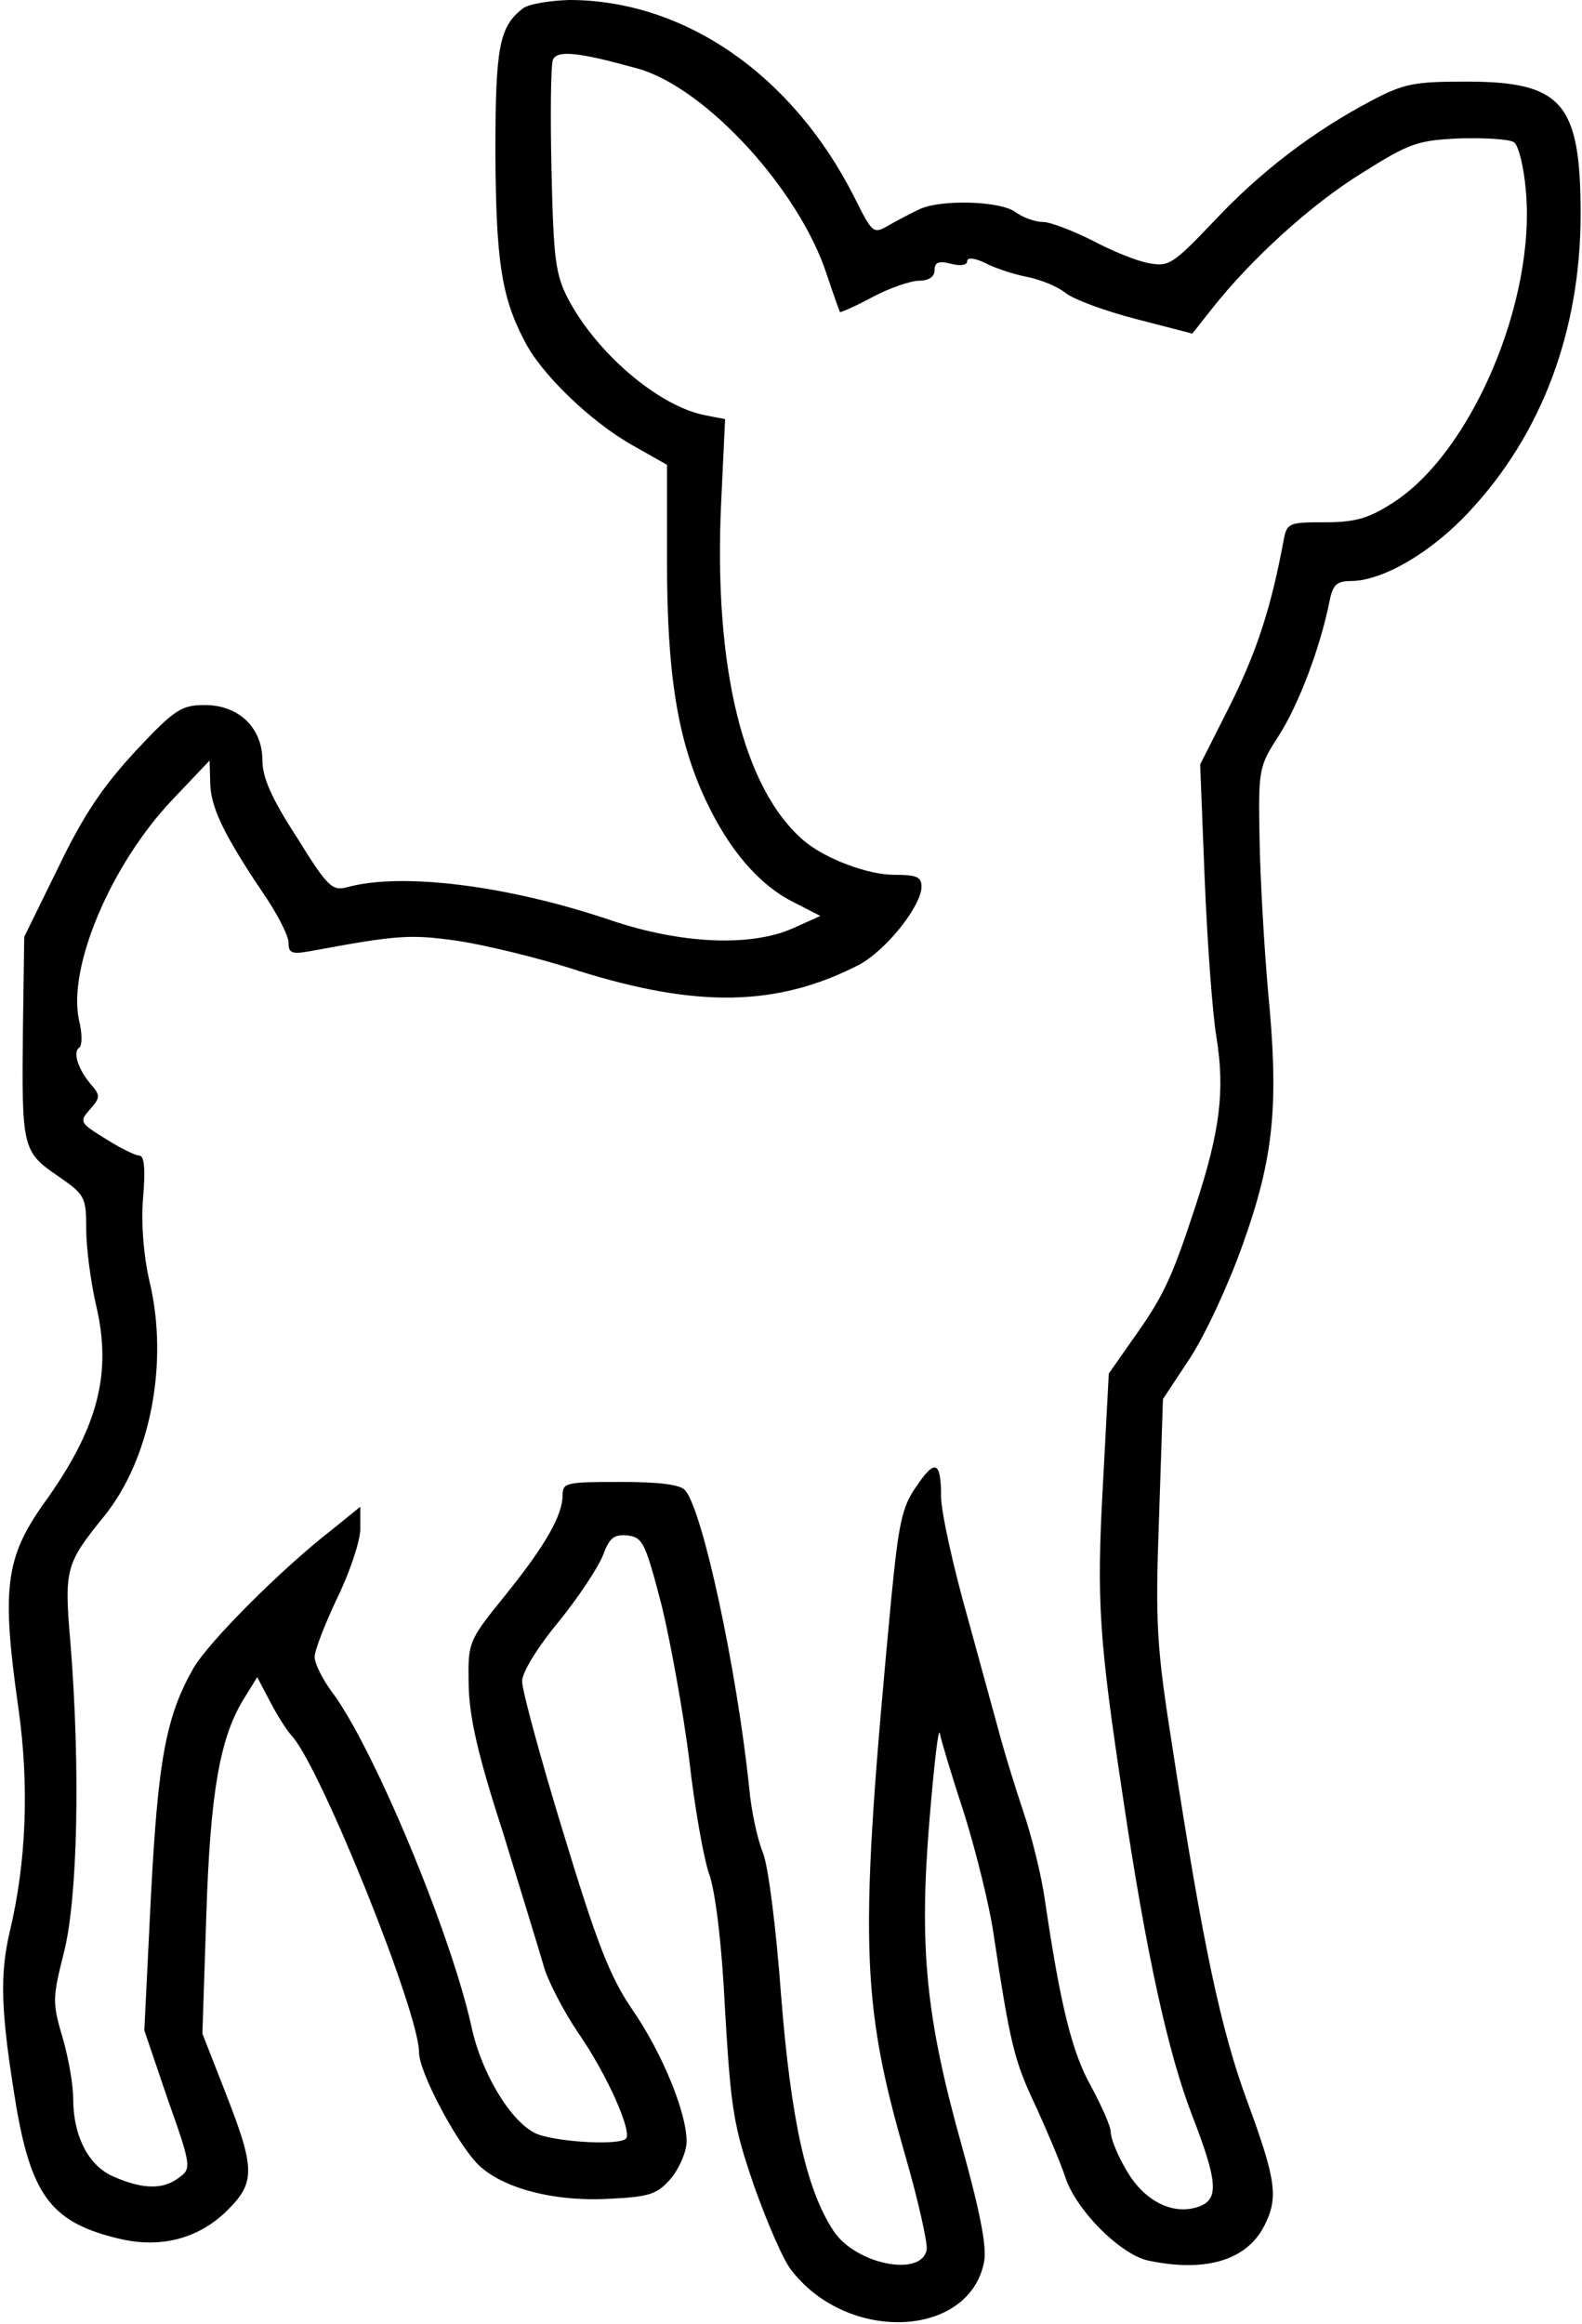
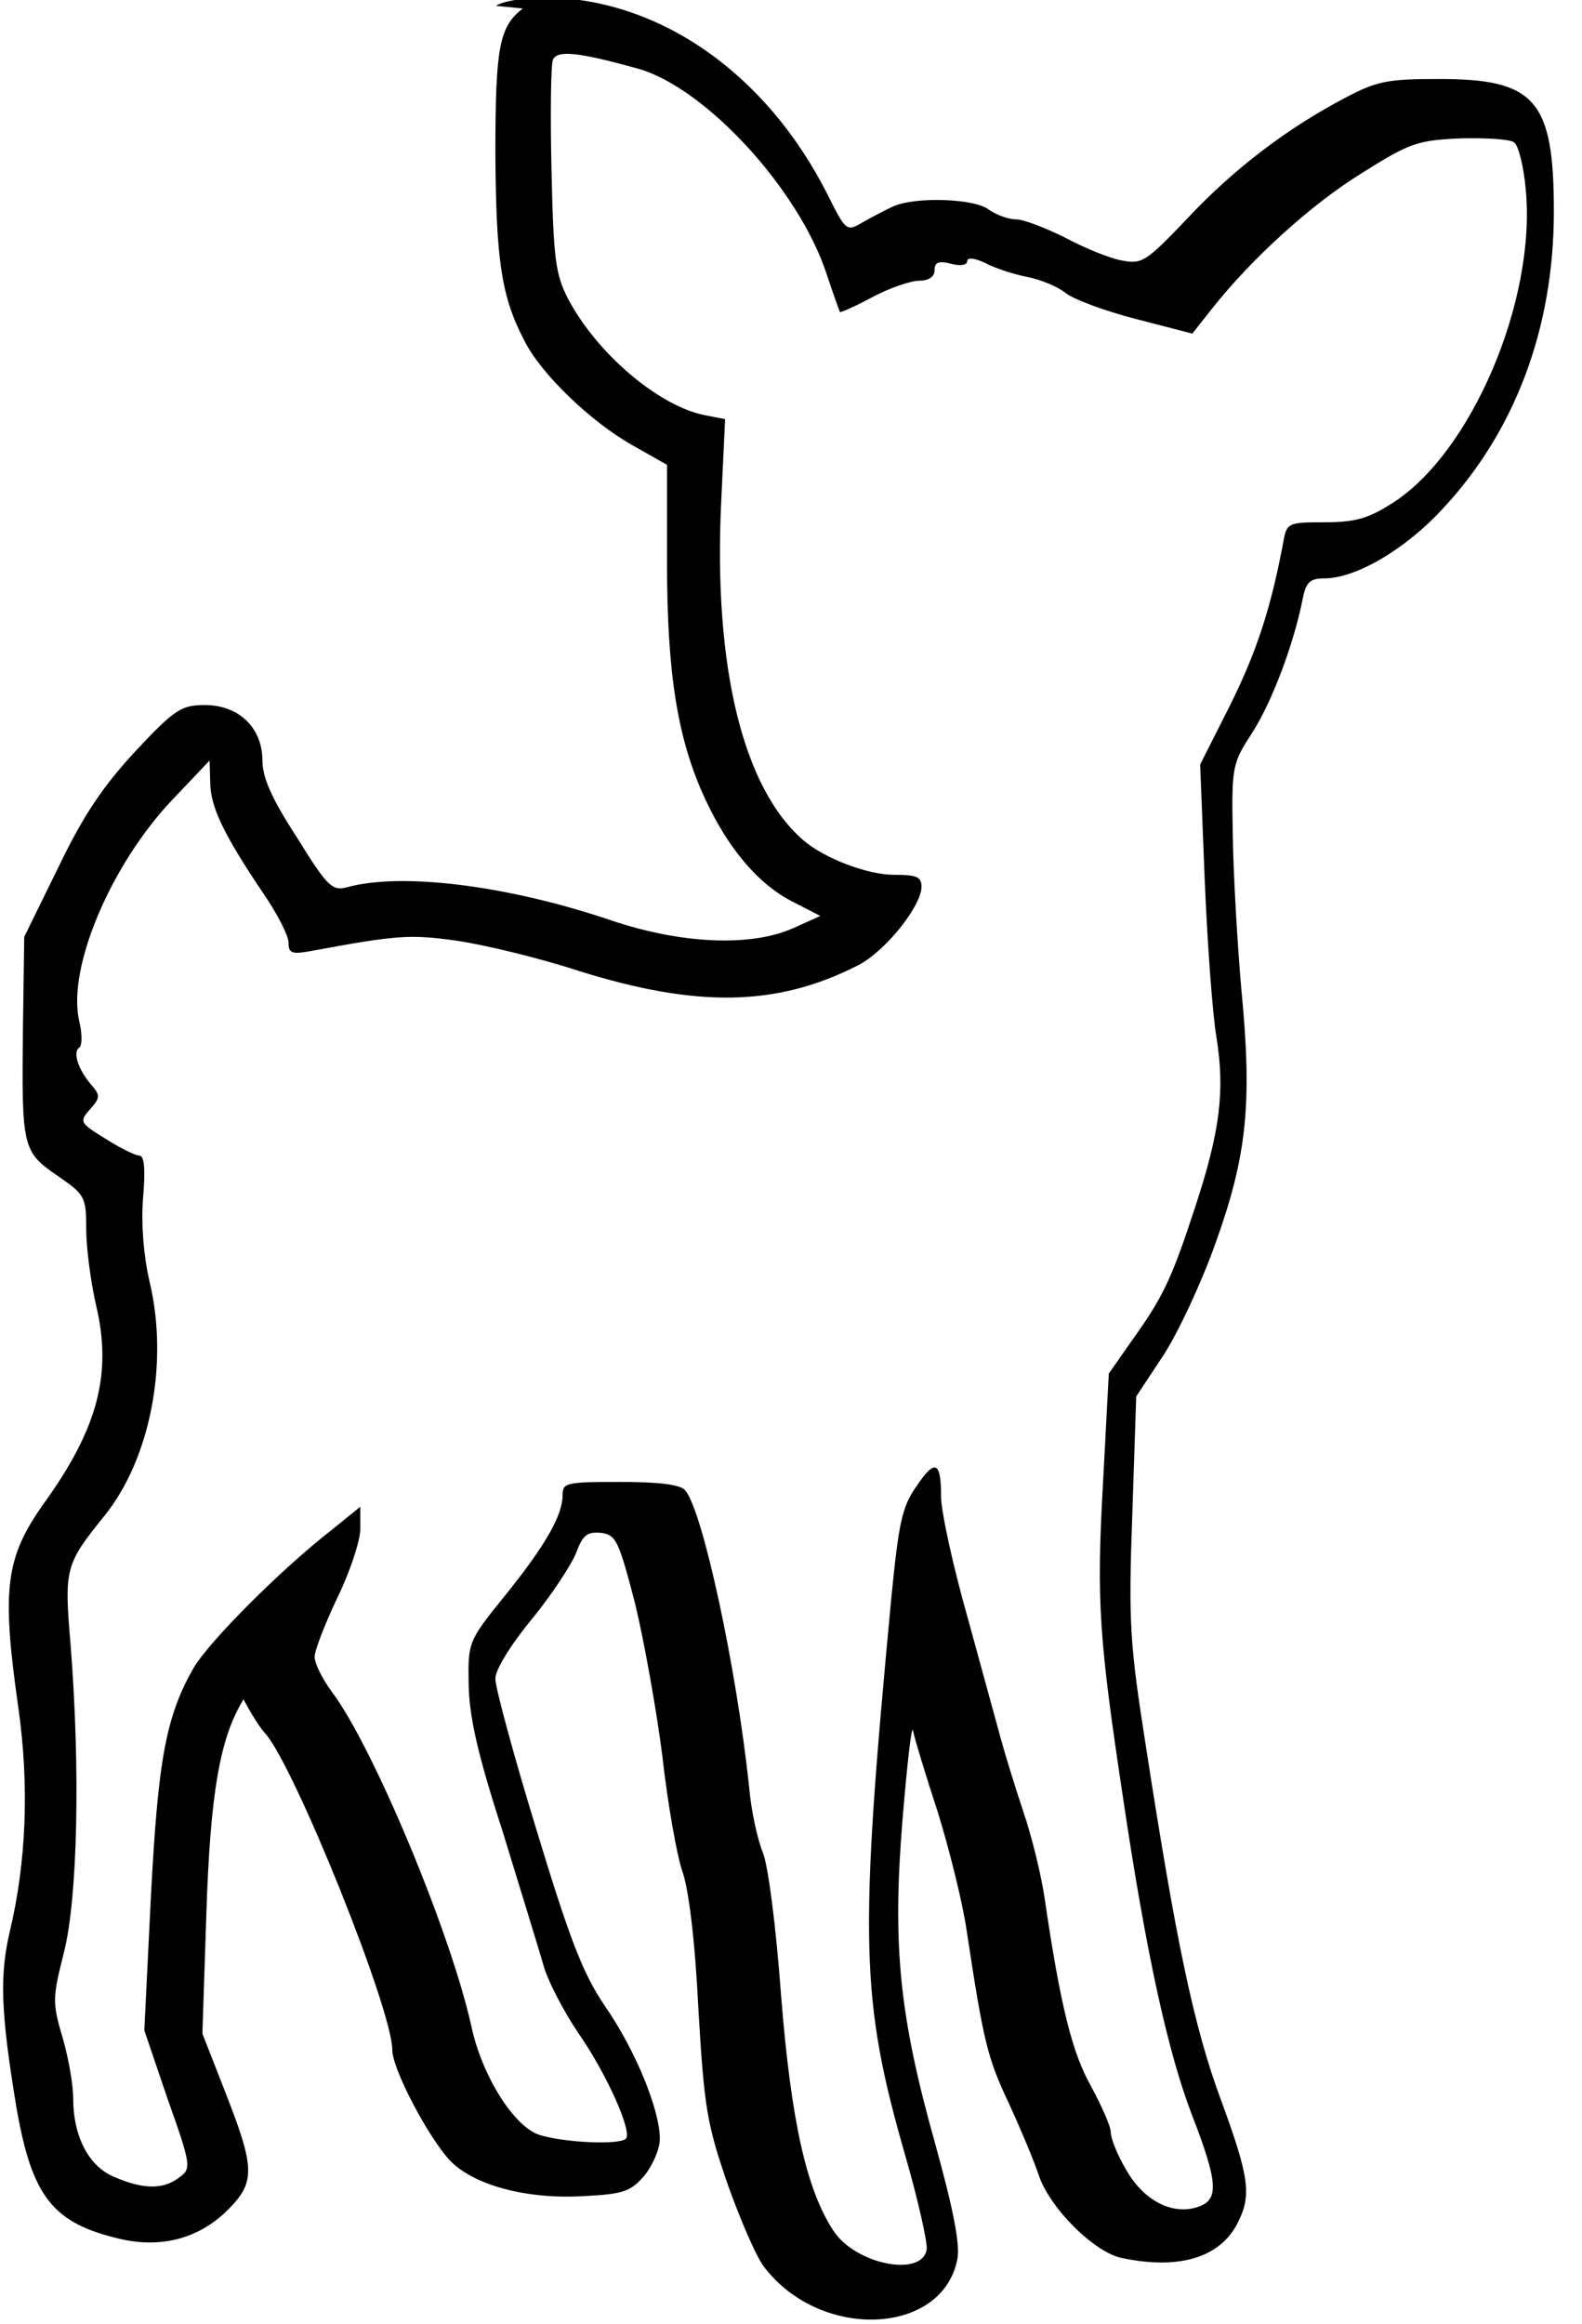
<svg xmlns="http://www.w3.org/2000/svg" version="1.0" width="63.996mm" height="93.976mm" viewBox="0 0 242 356" preserveAspectRatio="xMidYMid meet">
  <g transform="translate(0,356) scale(0.1,-0.1)" fill="#000000" stroke="none">
-     <path d="M799 3547 c-36 -28 -42 -58 -42 -222 1 -163 9 -219 44 -286 25 -51 102 -125 166 -161 l53 -30 0 -149 c0 -171 16 -272 59 -364 35 -75 81 -130 135 -157 l41 -21 -40 -18 c-65 -30 -173 -25 -280 11 -159 54 -322 74 -405 51 -23 -6 -30 0 -77 76 -39 60 -53 92 -53 118 0 50 -36 85 -88 85 -36 0 -46 -6 -106 -70 -49 -53 -79 -96 -118 -177 l-53 -108 -2 -140 c-2 -183 -1 -189 53 -226 42 -29 44 -32 44 -82 0 -29 7 -81 15 -116 25 -105 3 -189 -80 -304 -59 -83 -65 -131 -39 -313 17 -120 12 -237 -13 -342 -16 -68 -14 -125 10 -270 24 -138 56 -178 161 -202 63 -14 120 2 163 45 42 42 42 63 -3 178 l-36 92 6 181 c6 189 21 272 57 331 l21 34 20 -38 c11 -21 26 -45 34 -53 45 -52 194 -422 194 -484 0 -29 54 -132 88 -169 36 -38 117 -60 204 -55 62 3 73 7 94 31 13 16 24 41 24 57 0 44 -37 135 -84 203 -34 50 -54 102 -105 270 -35 114 -63 218 -63 231 -1 13 23 52 56 92 31 38 61 84 68 102 10 27 17 32 38 30 23 -3 27 -12 52 -108 14 -58 33 -164 42 -235 8 -72 22 -150 30 -174 10 -26 20 -108 25 -211 9 -153 13 -177 45 -270 20 -56 45 -114 57 -128 87 -112 273 -103 295 14 4 23 -6 75 -34 176 -55 196 -66 303 -50 498 7 85 14 146 16 135 2 -11 19 -67 38 -125 18 -58 38 -139 44 -180 26 -172 32 -196 64 -264 18 -39 39 -89 46 -110 16 -51 86 -121 129 -129 87 -18 149 1 176 53 22 43 19 69 -25 189 -42 113 -69 244 -115 541 -25 159 -27 191 -21 356 l6 181 41 62 c23 35 59 112 81 174 48 134 56 214 39 389 -6 68 -12 173 -13 233 -2 108 -1 111 30 159 30 47 63 134 77 204 5 26 11 32 33 32 49 0 125 45 182 107 111 119 170 277 170 455 0 170 -28 203 -175 203 -80 0 -96 -3 -145 -29 -88 -46 -171 -109 -242 -185 -63 -66 -69 -70 -100 -64 -18 3 -57 19 -87 35 -30 15 -64 28 -75 28 -12 0 -31 7 -42 15 -22 17 -112 20 -146 5 -13 -6 -34 -17 -48 -25 -24 -14 -25 -13 -53 43 -95 188 -261 302 -437 302 -30 -1 -62 -6 -71 -13z m176 -92 c104 -29 248 -186 290 -316 10 -30 19 -55 20 -57 1 -1 24 9 50 23 26 14 59 25 71 25 15 0 24 6 24 16 0 12 6 15 25 10 15 -4 25 -2 25 4 0 6 11 5 28 -3 15 -8 43 -17 63 -21 21 -4 48 -15 60 -25 13 -10 62 -28 109 -40 l85 -22 30 38 c60 76 152 160 230 208 73 46 85 50 150 53 38 1 76 -1 83 -6 7 -5 15 -38 18 -73 16 -170 -84 -404 -205 -480 -36 -23 -56 -29 -103 -29 -55 0 -58 -1 -63 -27 -19 -103 -41 -170 -81 -251 l-47 -93 7 -177 c4 -97 12 -206 18 -241 13 -81 6 -143 -33 -261 -36 -110 -49 -137 -97 -204 l-35 -50 -9 -170 c-10 -179 -6 -236 31 -481 35 -236 69 -391 106 -486 39 -101 41 -128 10 -139 -39 -14 -83 8 -110 54 -14 23 -25 50 -25 60 0 9 -14 40 -30 70 -29 51 -47 123 -71 286 -5 36 -20 97 -33 135 -13 39 -28 88 -34 110 -6 22 -29 106 -51 186 -23 81 -41 164 -41 186 0 55 -9 59 -38 16 -22 -31 -27 -57 -38 -168 -50 -528 -48 -617 22 -860 19 -66 33 -129 32 -140 -6 -44 -109 -24 -143 28 -42 64 -65 171 -80 358 -8 109 -20 201 -28 221 -8 19 -18 64 -21 99 -19 182 -71 424 -98 456 -7 9 -40 13 -99 13 -83 0 -89 -1 -89 -20 0 -31 -26 -77 -89 -155 -56 -69 -56 -71 -55 -135 1 -49 13 -105 52 -225 27 -88 55 -179 62 -203 6 -24 31 -72 54 -106 45 -65 83 -152 73 -162 -10 -10 -96 -6 -133 6 -39 13 -88 91 -104 167 -32 144 -151 429 -214 512 -14 19 -26 43 -26 53 0 10 16 51 35 91 19 39 35 87 35 105 l0 34 -42 -34 c-80 -62 -189 -172 -213 -212 -43 -75 -55 -141 -66 -353 l-10 -203 36 -106 c36 -101 36 -106 18 -119 -24 -19 -55 -19 -99 0 -40 16 -64 62 -64 121 0 20 -7 61 -16 92 -16 54 -16 61 2 132 21 84 25 281 10 471 -10 116 -8 123 51 196 71 87 100 235 70 360 -9 39 -13 86 -10 127 4 46 2 66 -6 66 -6 0 -30 12 -52 26 -39 24 -40 26 -23 45 15 17 16 21 2 37 -20 23 -29 50 -19 57 5 3 5 22 0 42 -18 81 49 239 143 338 l57 60 1 -33 c0 -37 20 -79 79 -167 23 -33 41 -68 41 -79 0 -16 5 -18 33 -13 135 25 153 26 225 16 41 -6 125 -26 186 -46 182 -57 304 -55 428 8 42 21 98 91 98 121 0 15 -8 18 -42 18 -41 0 -106 25 -138 52 -93 79 -139 265 -127 519 l6 127 -31 6 c-71 14 -166 95 -210 179 -19 37 -22 61 -25 196 -2 85 -1 161 2 169 6 16 40 12 130 -13z" />
+     <path d="M799 3547 c-36 -28 -42 -58 -42 -222 1 -163 9 -219 44 -286 25 -51 102 -125 166 -161 l53 -30 0 -149 c0 -171 16 -272 59 -364 35 -75 81 -130 135 -157 l41 -21 -40 -18 c-65 -30 -173 -25 -280 11 -159 54 -322 74 -405 51 -23 -6 -30 0 -77 76 -39 60 -53 92 -53 118 0 50 -36 85 -88 85 -36 0 -46 -6 -106 -70 -49 -53 -79 -96 -118 -177 l-53 -108 -2 -140 c-2 -183 -1 -189 53 -226 42 -29 44 -32 44 -82 0 -29 7 -81 15 -116 25 -105 3 -189 -80 -304 -59 -83 -65 -131 -39 -313 17 -120 12 -237 -13 -342 -16 -68 -14 -125 10 -270 24 -138 56 -178 161 -202 63 -14 120 2 163 45 42 42 42 63 -3 178 l-36 92 6 181 c6 189 21 272 57 331 c11 -21 26 -45 34 -53 45 -52 194 -422 194 -484 0 -29 54 -132 88 -169 36 -38 117 -60 204 -55 62 3 73 7 94 31 13 16 24 41 24 57 0 44 -37 135 -84 203 -34 50 -54 102 -105 270 -35 114 -63 218 -63 231 -1 13 23 52 56 92 31 38 61 84 68 102 10 27 17 32 38 30 23 -3 27 -12 52 -108 14 -58 33 -164 42 -235 8 -72 22 -150 30 -174 10 -26 20 -108 25 -211 9 -153 13 -177 45 -270 20 -56 45 -114 57 -128 87 -112 273 -103 295 14 4 23 -6 75 -34 176 -55 196 -66 303 -50 498 7 85 14 146 16 135 2 -11 19 -67 38 -125 18 -58 38 -139 44 -180 26 -172 32 -196 64 -264 18 -39 39 -89 46 -110 16 -51 86 -121 129 -129 87 -18 149 1 176 53 22 43 19 69 -25 189 -42 113 -69 244 -115 541 -25 159 -27 191 -21 356 l6 181 41 62 c23 35 59 112 81 174 48 134 56 214 39 389 -6 68 -12 173 -13 233 -2 108 -1 111 30 159 30 47 63 134 77 204 5 26 11 32 33 32 49 0 125 45 182 107 111 119 170 277 170 455 0 170 -28 203 -175 203 -80 0 -96 -3 -145 -29 -88 -46 -171 -109 -242 -185 -63 -66 -69 -70 -100 -64 -18 3 -57 19 -87 35 -30 15 -64 28 -75 28 -12 0 -31 7 -42 15 -22 17 -112 20 -146 5 -13 -6 -34 -17 -48 -25 -24 -14 -25 -13 -53 43 -95 188 -261 302 -437 302 -30 -1 -62 -6 -71 -13z m176 -92 c104 -29 248 -186 290 -316 10 -30 19 -55 20 -57 1 -1 24 9 50 23 26 14 59 25 71 25 15 0 24 6 24 16 0 12 6 15 25 10 15 -4 25 -2 25 4 0 6 11 5 28 -3 15 -8 43 -17 63 -21 21 -4 48 -15 60 -25 13 -10 62 -28 109 -40 l85 -22 30 38 c60 76 152 160 230 208 73 46 85 50 150 53 38 1 76 -1 83 -6 7 -5 15 -38 18 -73 16 -170 -84 -404 -205 -480 -36 -23 -56 -29 -103 -29 -55 0 -58 -1 -63 -27 -19 -103 -41 -170 -81 -251 l-47 -93 7 -177 c4 -97 12 -206 18 -241 13 -81 6 -143 -33 -261 -36 -110 -49 -137 -97 -204 l-35 -50 -9 -170 c-10 -179 -6 -236 31 -481 35 -236 69 -391 106 -486 39 -101 41 -128 10 -139 -39 -14 -83 8 -110 54 -14 23 -25 50 -25 60 0 9 -14 40 -30 70 -29 51 -47 123 -71 286 -5 36 -20 97 -33 135 -13 39 -28 88 -34 110 -6 22 -29 106 -51 186 -23 81 -41 164 -41 186 0 55 -9 59 -38 16 -22 -31 -27 -57 -38 -168 -50 -528 -48 -617 22 -860 19 -66 33 -129 32 -140 -6 -44 -109 -24 -143 28 -42 64 -65 171 -80 358 -8 109 -20 201 -28 221 -8 19 -18 64 -21 99 -19 182 -71 424 -98 456 -7 9 -40 13 -99 13 -83 0 -89 -1 -89 -20 0 -31 -26 -77 -89 -155 -56 -69 -56 -71 -55 -135 1 -49 13 -105 52 -225 27 -88 55 -179 62 -203 6 -24 31 -72 54 -106 45 -65 83 -152 73 -162 -10 -10 -96 -6 -133 6 -39 13 -88 91 -104 167 -32 144 -151 429 -214 512 -14 19 -26 43 -26 53 0 10 16 51 35 91 19 39 35 87 35 105 l0 34 -42 -34 c-80 -62 -189 -172 -213 -212 -43 -75 -55 -141 -66 -353 l-10 -203 36 -106 c36 -101 36 -106 18 -119 -24 -19 -55 -19 -99 0 -40 16 -64 62 -64 121 0 20 -7 61 -16 92 -16 54 -16 61 2 132 21 84 25 281 10 471 -10 116 -8 123 51 196 71 87 100 235 70 360 -9 39 -13 86 -10 127 4 46 2 66 -6 66 -6 0 -30 12 -52 26 -39 24 -40 26 -23 45 15 17 16 21 2 37 -20 23 -29 50 -19 57 5 3 5 22 0 42 -18 81 49 239 143 338 l57 60 1 -33 c0 -37 20 -79 79 -167 23 -33 41 -68 41 -79 0 -16 5 -18 33 -13 135 25 153 26 225 16 41 -6 125 -26 186 -46 182 -57 304 -55 428 8 42 21 98 91 98 121 0 15 -8 18 -42 18 -41 0 -106 25 -138 52 -93 79 -139 265 -127 519 l6 127 -31 6 c-71 14 -166 95 -210 179 -19 37 -22 61 -25 196 -2 85 -1 161 2 169 6 16 40 12 130 -13z" />
  </g>
</svg>